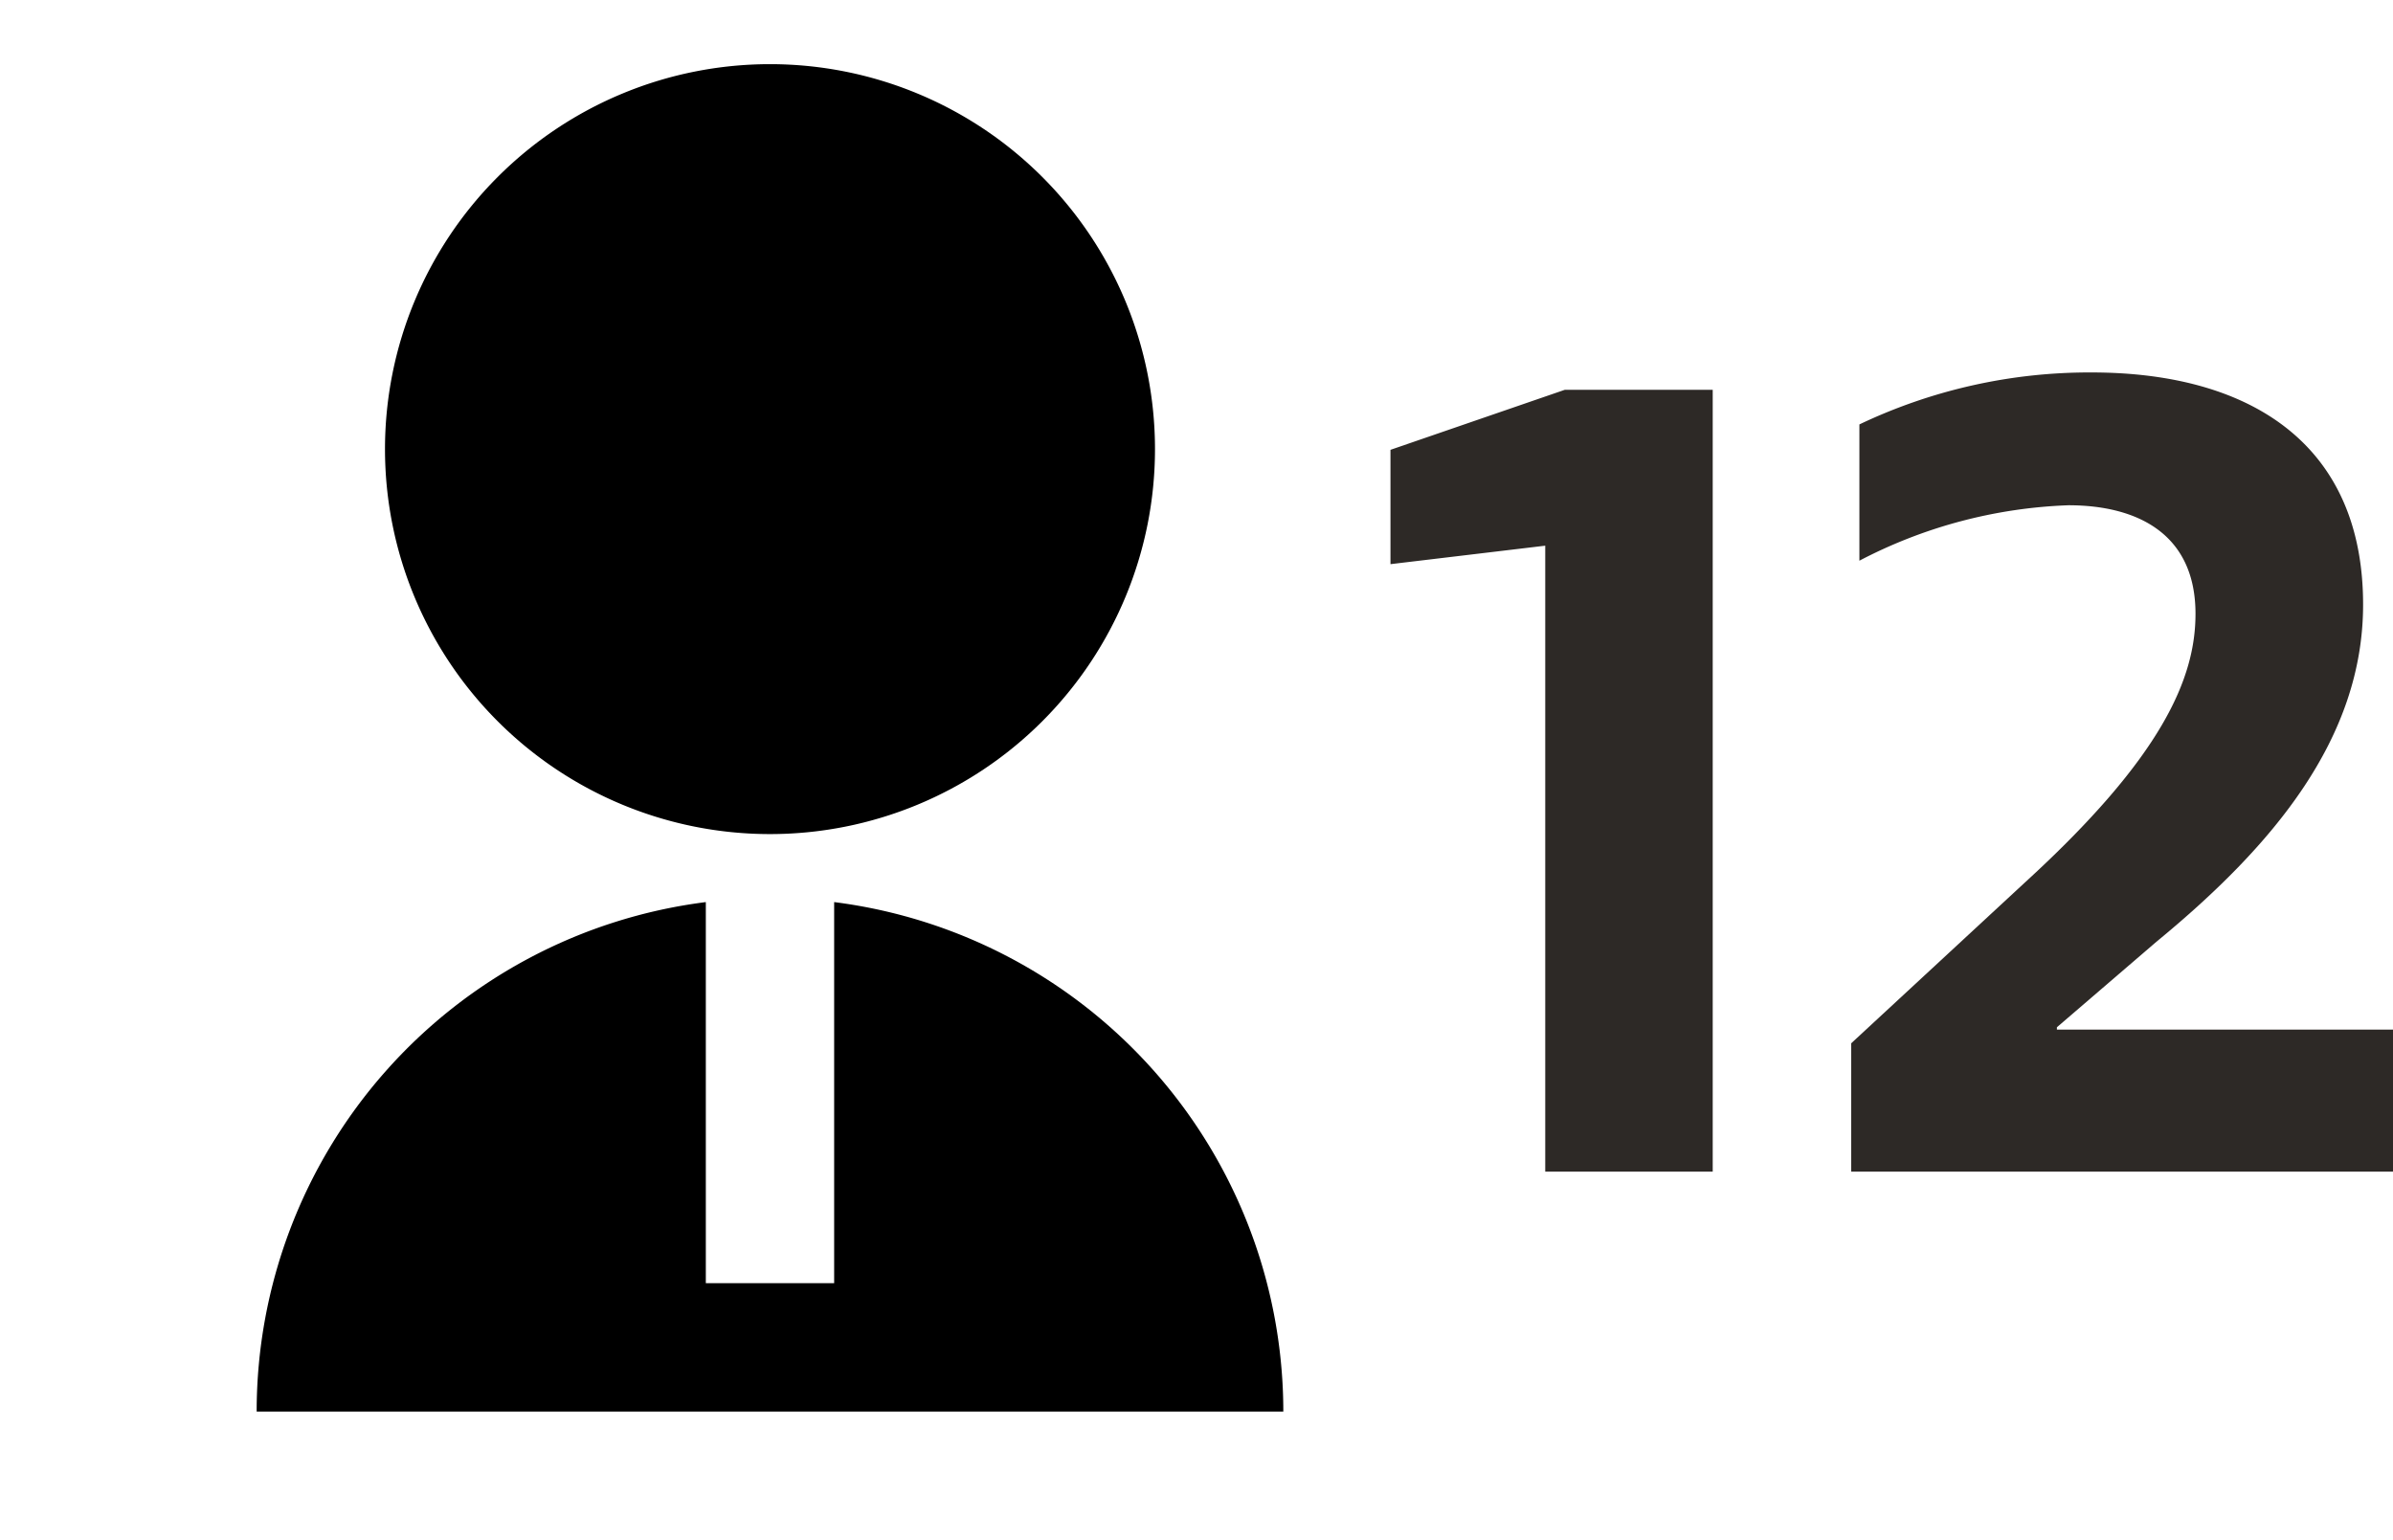
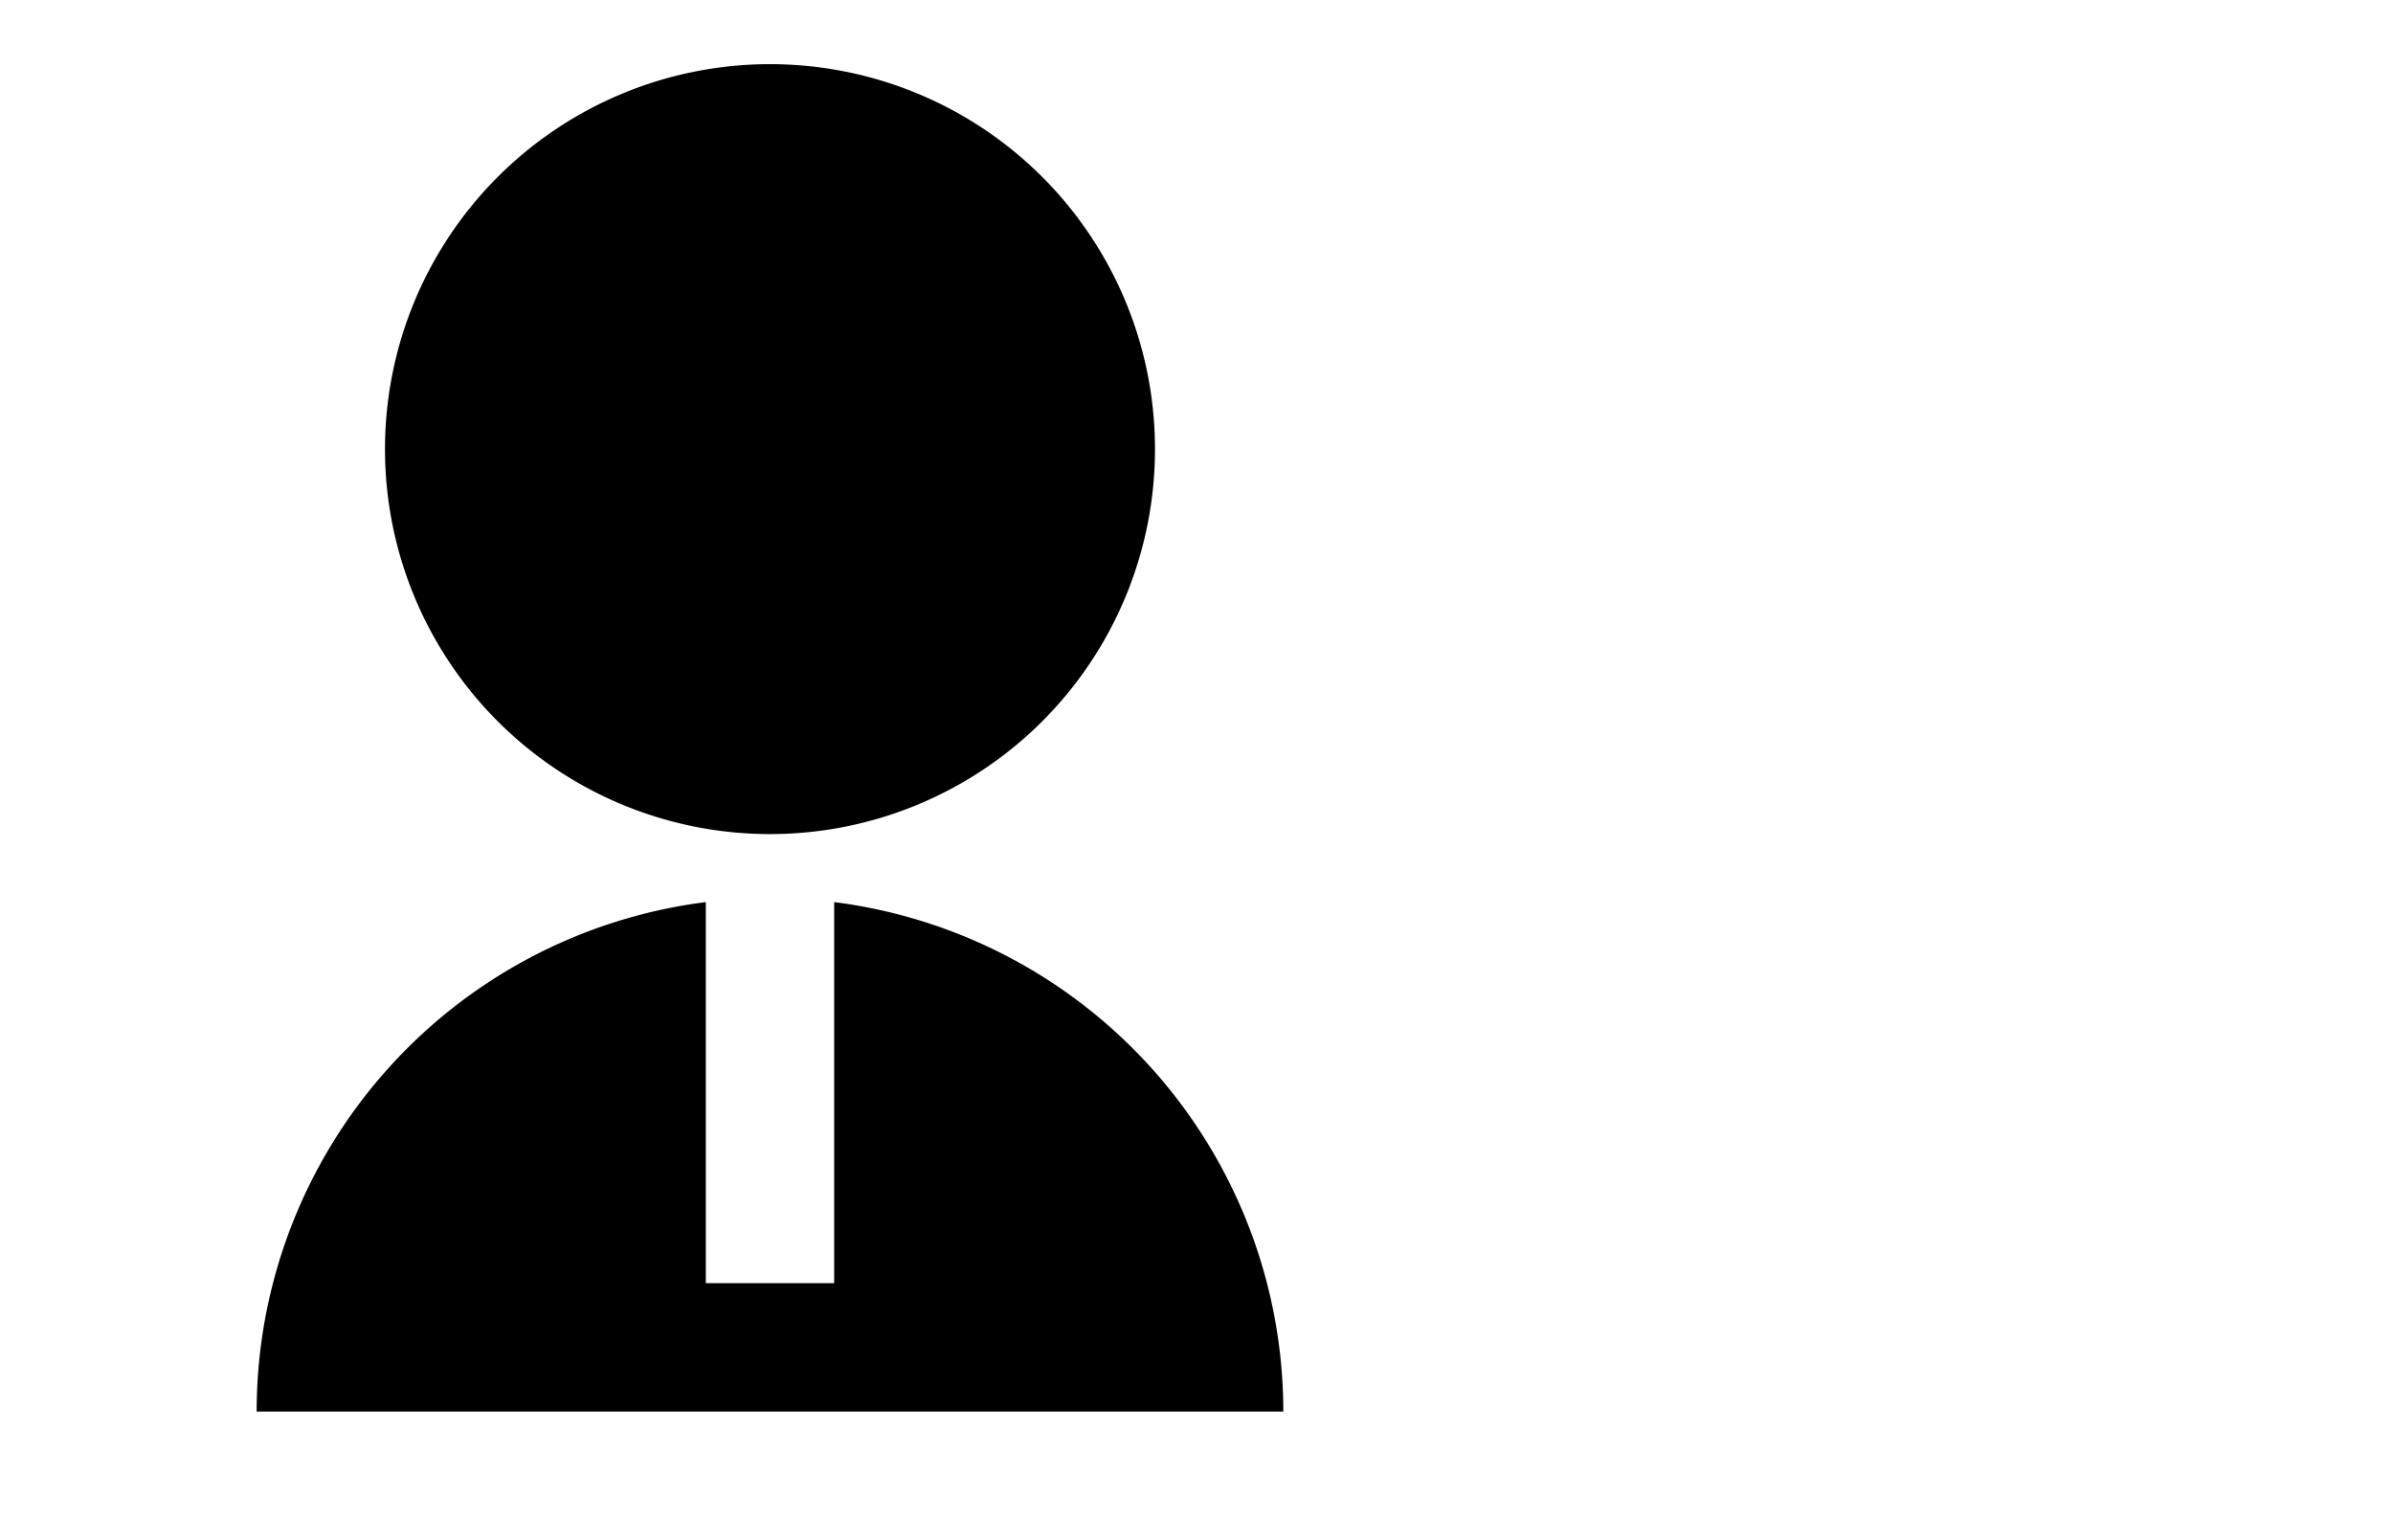
<svg xmlns="http://www.w3.org/2000/svg" id="Komponente_49_1" data-name="Komponente 49 – 1" width="74.588" height="48" viewBox="0 0 74.588 48">
  <g id="user_2" data-name="user 2">
    <path id="Pfad_1590" data-name="Pfad 1590" d="M22,28.12V40h4V28.12A16.013,16.013,0,0,1,40,44H8A16.009,16.009,0,0,1,22,28.12ZM24,26A12,12,0,1,1,36,14,12,12,0,0,1,24,26Z" />
-     <path id="Pfad_1591" data-name="Pfad 1591" d="M0,0H48V48H0Z" fill="none" />
  </g>
-   <path id="Pfad_1615" data-name="Pfad 1615" d="M-5.616,0V-24.372h-4.608L-15.66-22.5v3.564l4.824-.576V0Zm4.572-23.292v4.248a15.2,15.2,0,0,1,6.516-1.728c2.16,0,3.96.9,3.96,3.384,0,2.016-1.044,4.464-5.292,8.352L-1.3-4V0H15.588V-4.428H5.112V-4.5l3.1-2.664c3.636-2.988,6.444-6.336,6.444-10.512,0-5.04-3.564-7.236-8.46-7.236A16.667,16.667,0,0,0-1.044-23.292Z" transform="translate(59 36.522)" fill="#2d2926" />
</svg>